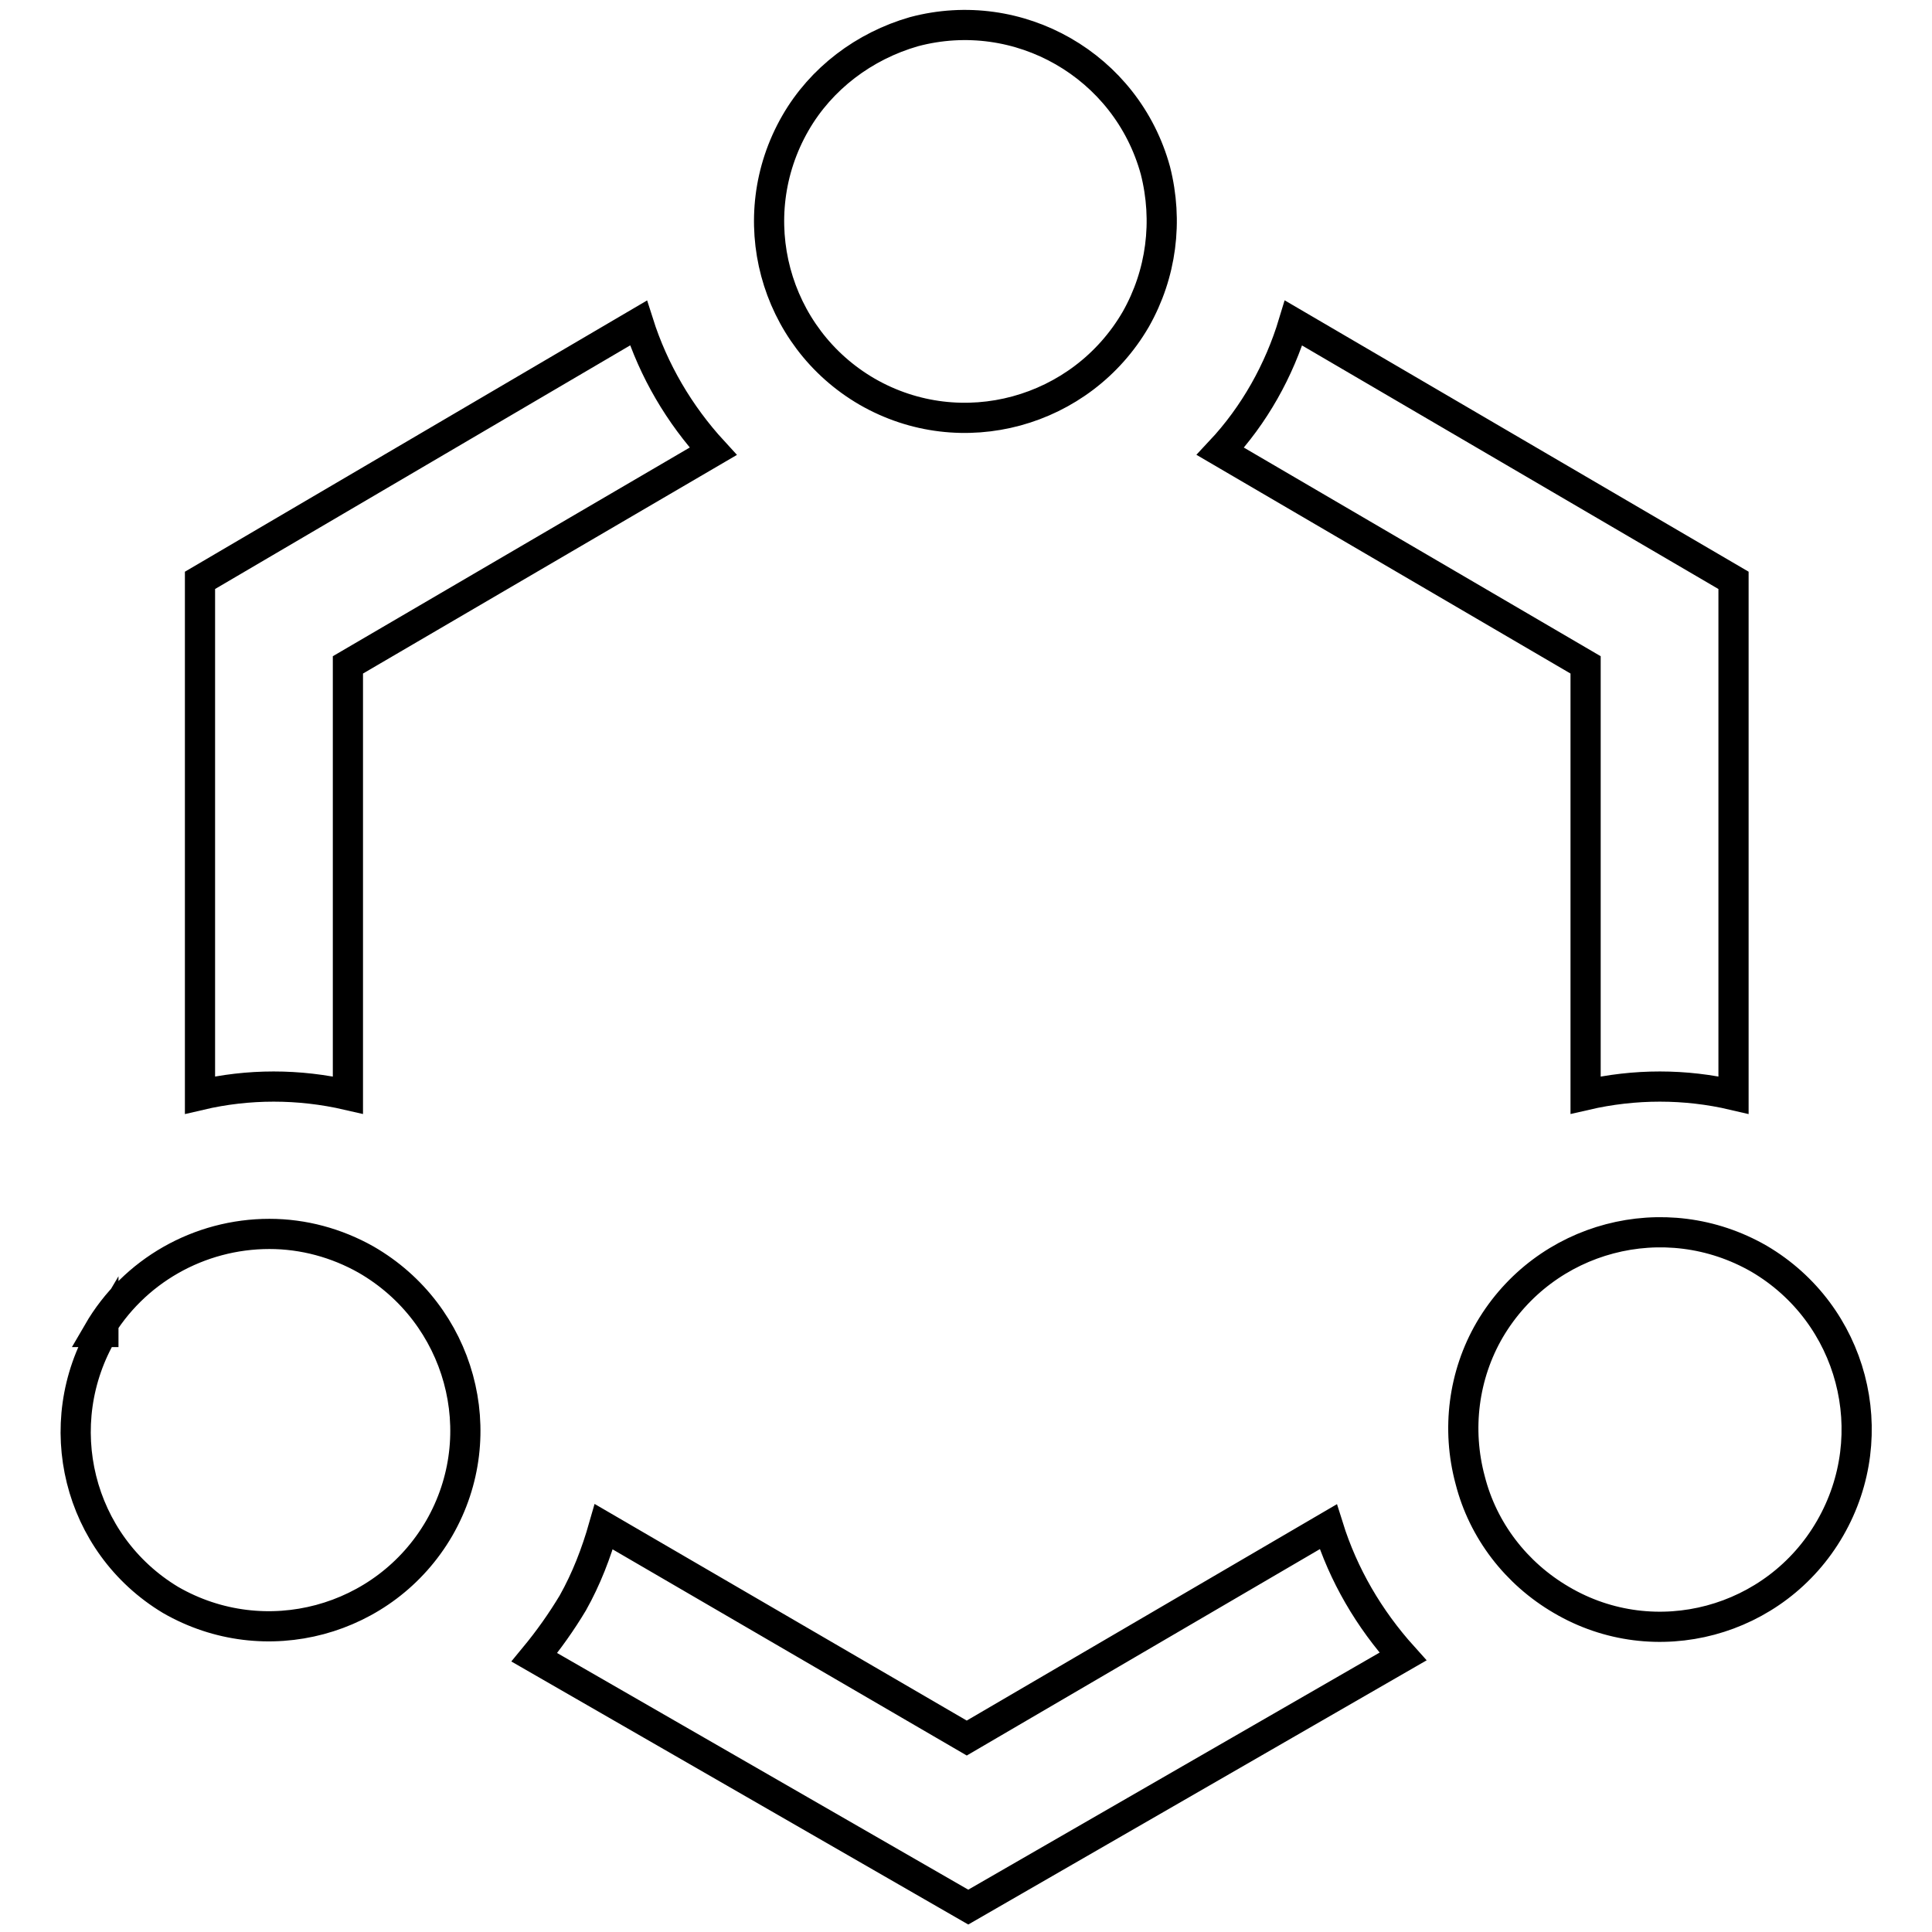
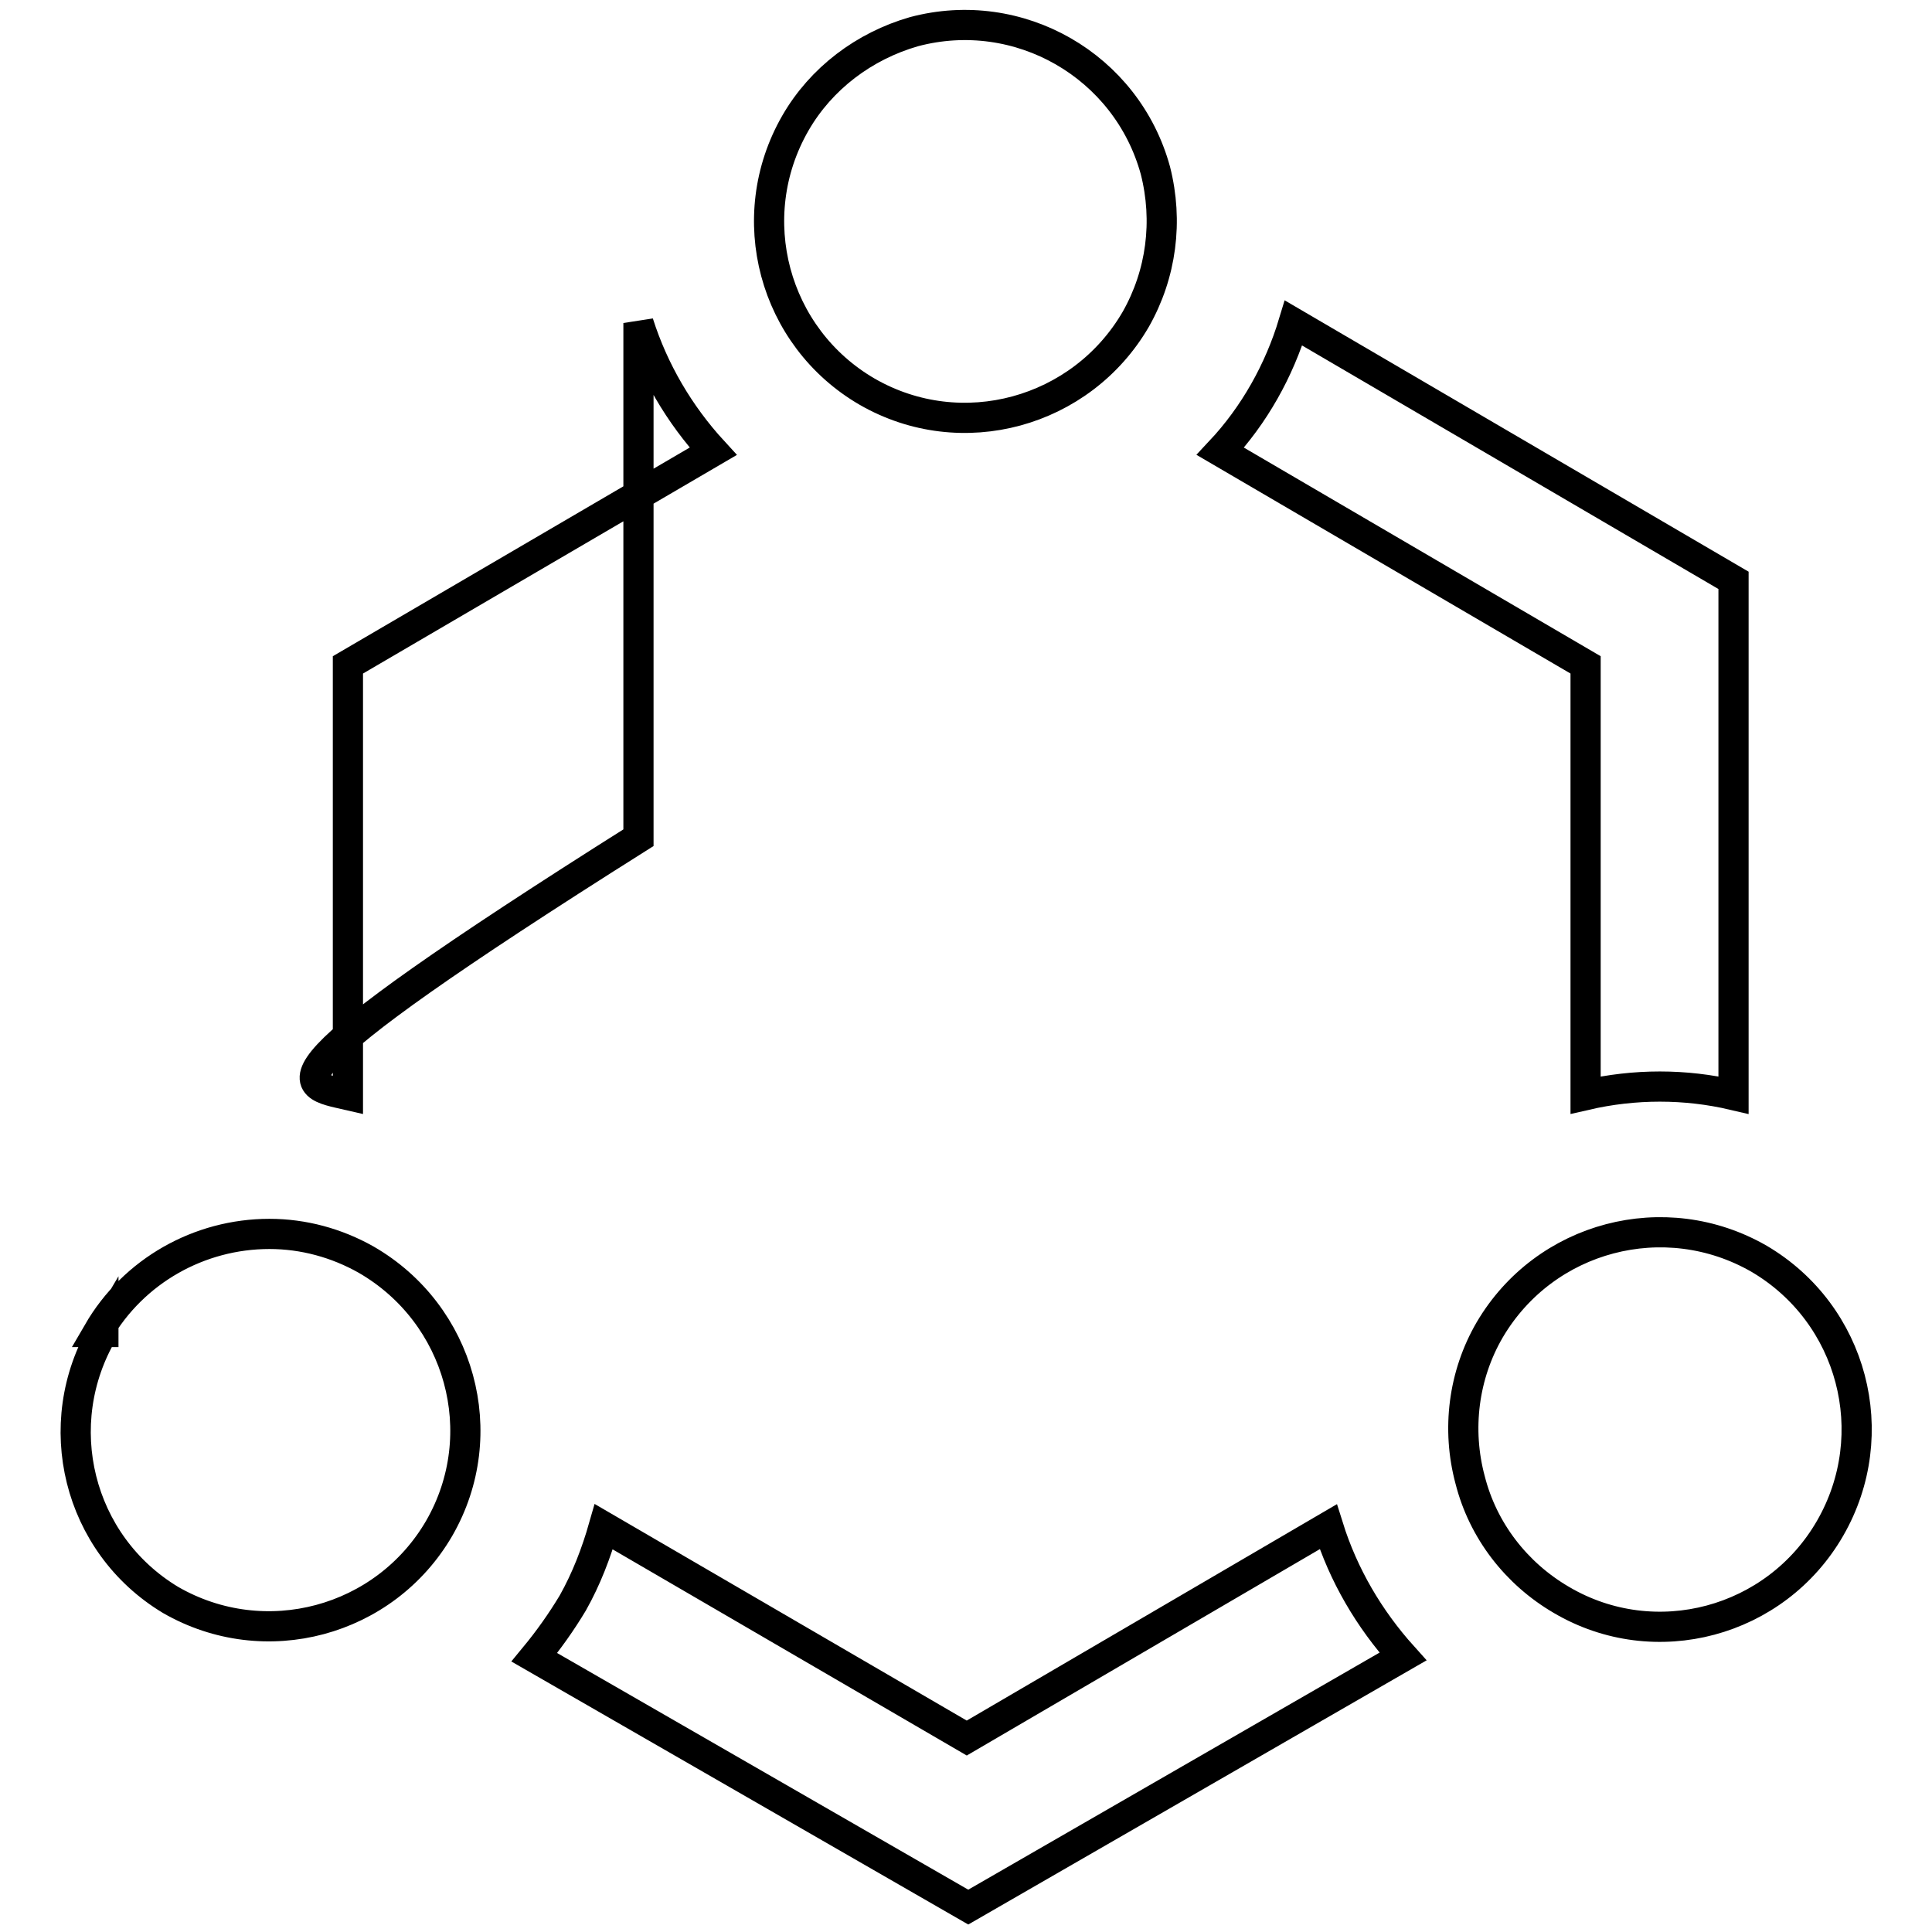
<svg xmlns="http://www.w3.org/2000/svg" version="1.1" x="0px" y="0px" viewBox="0 0 256 256" enable-background="new 0 0 256 256" xml:space="preserve">
  <g>
-     <path stroke-width="4" fill-opacity="0" stroke="#000000" d="M105.4,16.3c-7.2,12.5-2.9,28.4,9.5,35.6c12.5,7.2,28.4,2.8,35.6-9.6c3.4-6,4.3-13,2.6-19.7 c-3.8-13.9-18.1-22.1-32-18.4C114.5,6.1,108.8,10.4,105.4,16.3z M242.5,202.5c7.2-12.5,3-28.4-9.4-35.7c-12.5-7.2-28.4-3-35.7,9.4 c-3.5,6-4.4,13.2-2.6,19.9c1.7,6.7,6.1,12.4,12.1,15.9C219.3,219.3,235.3,215,242.5,202.5z M210.1,145.1c6.5-1.5,13.2-1.5,19.6,0 V76.9l-58.3-34.1c-1.9,6.3-5.2,12.2-9.7,17l48.4,28.3V145.1z M13.7,176.4c-7.3,12.3-3.4,28.2,8.9,35.6c12.5,7.2,28.4,2.9,35.6-9.5 c7.2-12.5,2.8-28.4-9.7-35.6c-3.9-2.2-8.3-3.4-12.8-3.4c-9.3,0-18,4.9-22.7,13H13.7z M46.1,145.1V88.1l48.4-28.3 c-4.5-4.9-7.9-10.7-9.9-17L26.5,76.9v68.2C32.9,143.6,39.6,143.6,46.1,145.1z M176,202.3l-47.9,28l-48.1-28 c-1,3.5-2.3,6.9-4.1,10.1c-1.5,2.5-3.2,4.9-5.1,7.2l57.5,33.1l57.6-33.2C181.4,214.5,178,208.7,176,202.3z" />
+     <path stroke-width="4" fill-opacity="0" stroke="#000000" d="M105.4,16.3c-7.2,12.5-2.9,28.4,9.5,35.6c12.5,7.2,28.4,2.8,35.6-9.6c3.4-6,4.3-13,2.6-19.7 c-3.8-13.9-18.1-22.1-32-18.4C114.5,6.1,108.8,10.4,105.4,16.3z M242.5,202.5c7.2-12.5,3-28.4-9.4-35.7c-12.5-7.2-28.4-3-35.7,9.4 c-3.5,6-4.4,13.2-2.6,19.9c1.7,6.7,6.1,12.4,12.1,15.9C219.3,219.3,235.3,215,242.5,202.5z M210.1,145.1c6.5-1.5,13.2-1.5,19.6,0 V76.9l-58.3-34.1c-1.9,6.3-5.2,12.2-9.7,17l48.4,28.3V145.1z M13.7,176.4c-7.3,12.3-3.4,28.2,8.9,35.6c12.5,7.2,28.4,2.9,35.6-9.5 c7.2-12.5,2.8-28.4-9.7-35.6c-3.9-2.2-8.3-3.4-12.8-3.4c-9.3,0-18,4.9-22.7,13H13.7z M46.1,145.1V88.1l48.4-28.3 c-4.5-4.9-7.9-10.7-9.9-17v68.2C32.9,143.6,39.6,143.6,46.1,145.1z M176,202.3l-47.9,28l-48.1-28 c-1,3.5-2.3,6.9-4.1,10.1c-1.5,2.5-3.2,4.9-5.1,7.2l57.5,33.1l57.6-33.2C181.4,214.5,178,208.7,176,202.3z" />
  </g>
</svg>